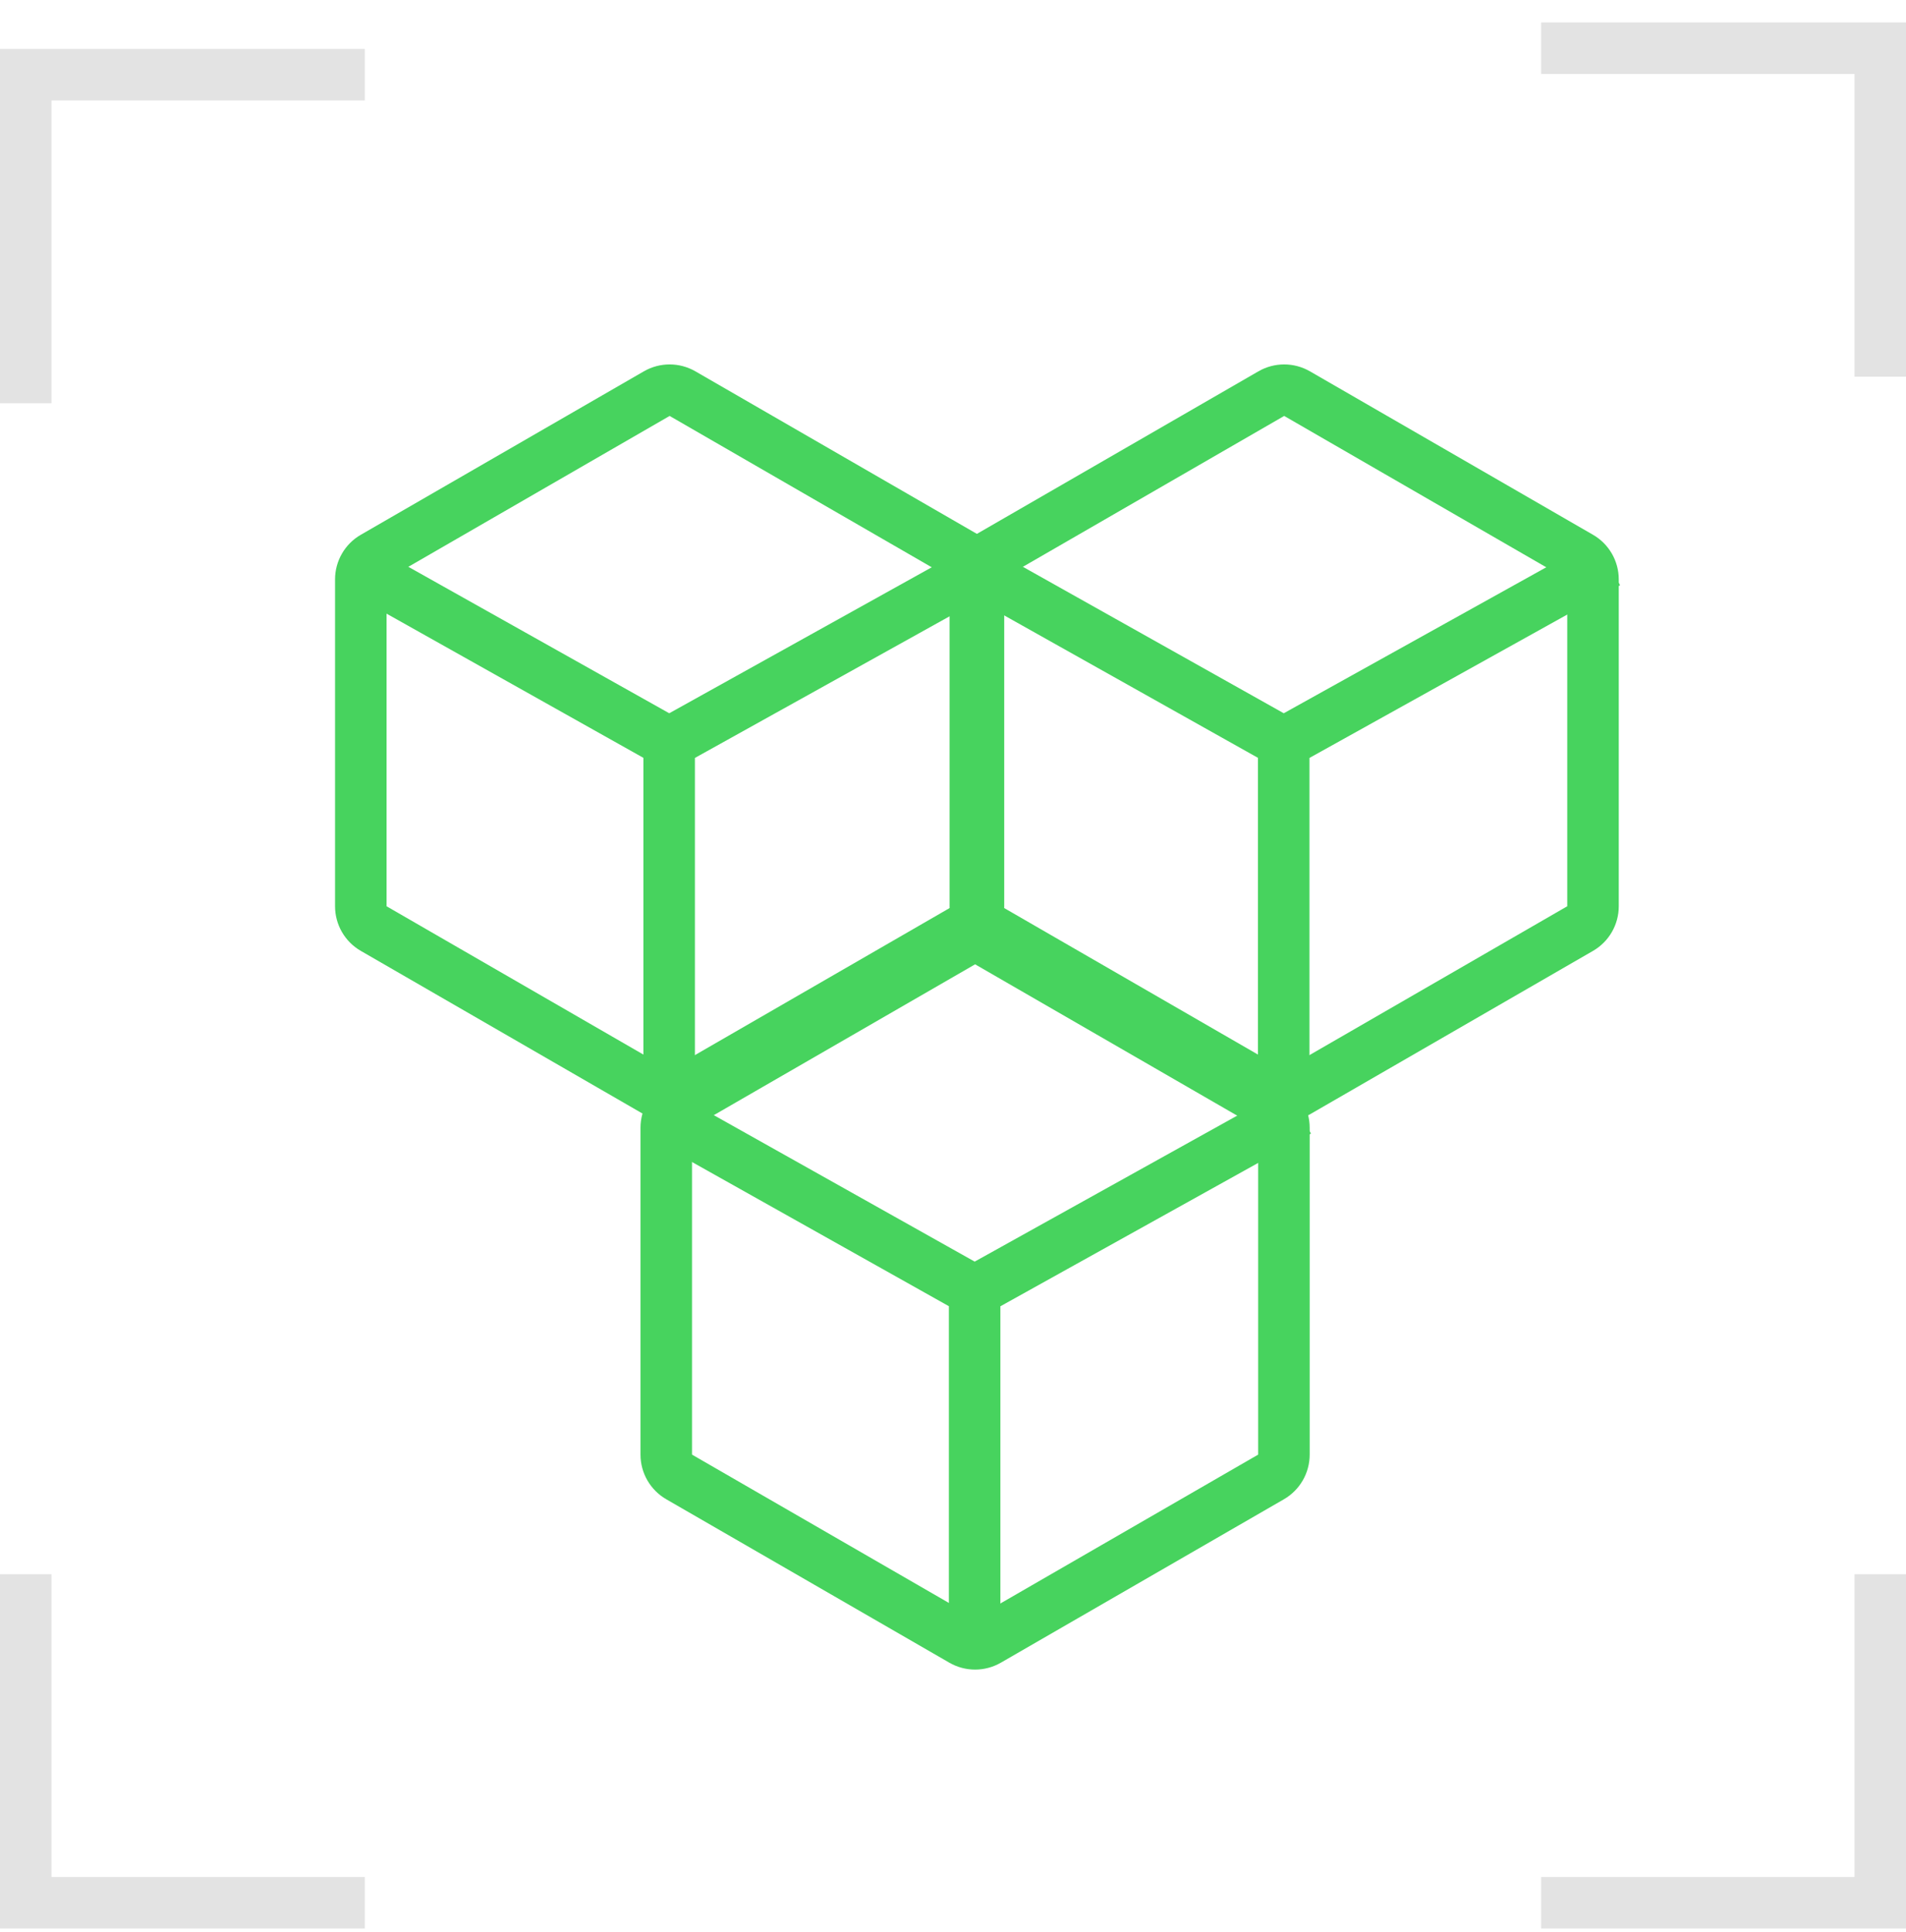
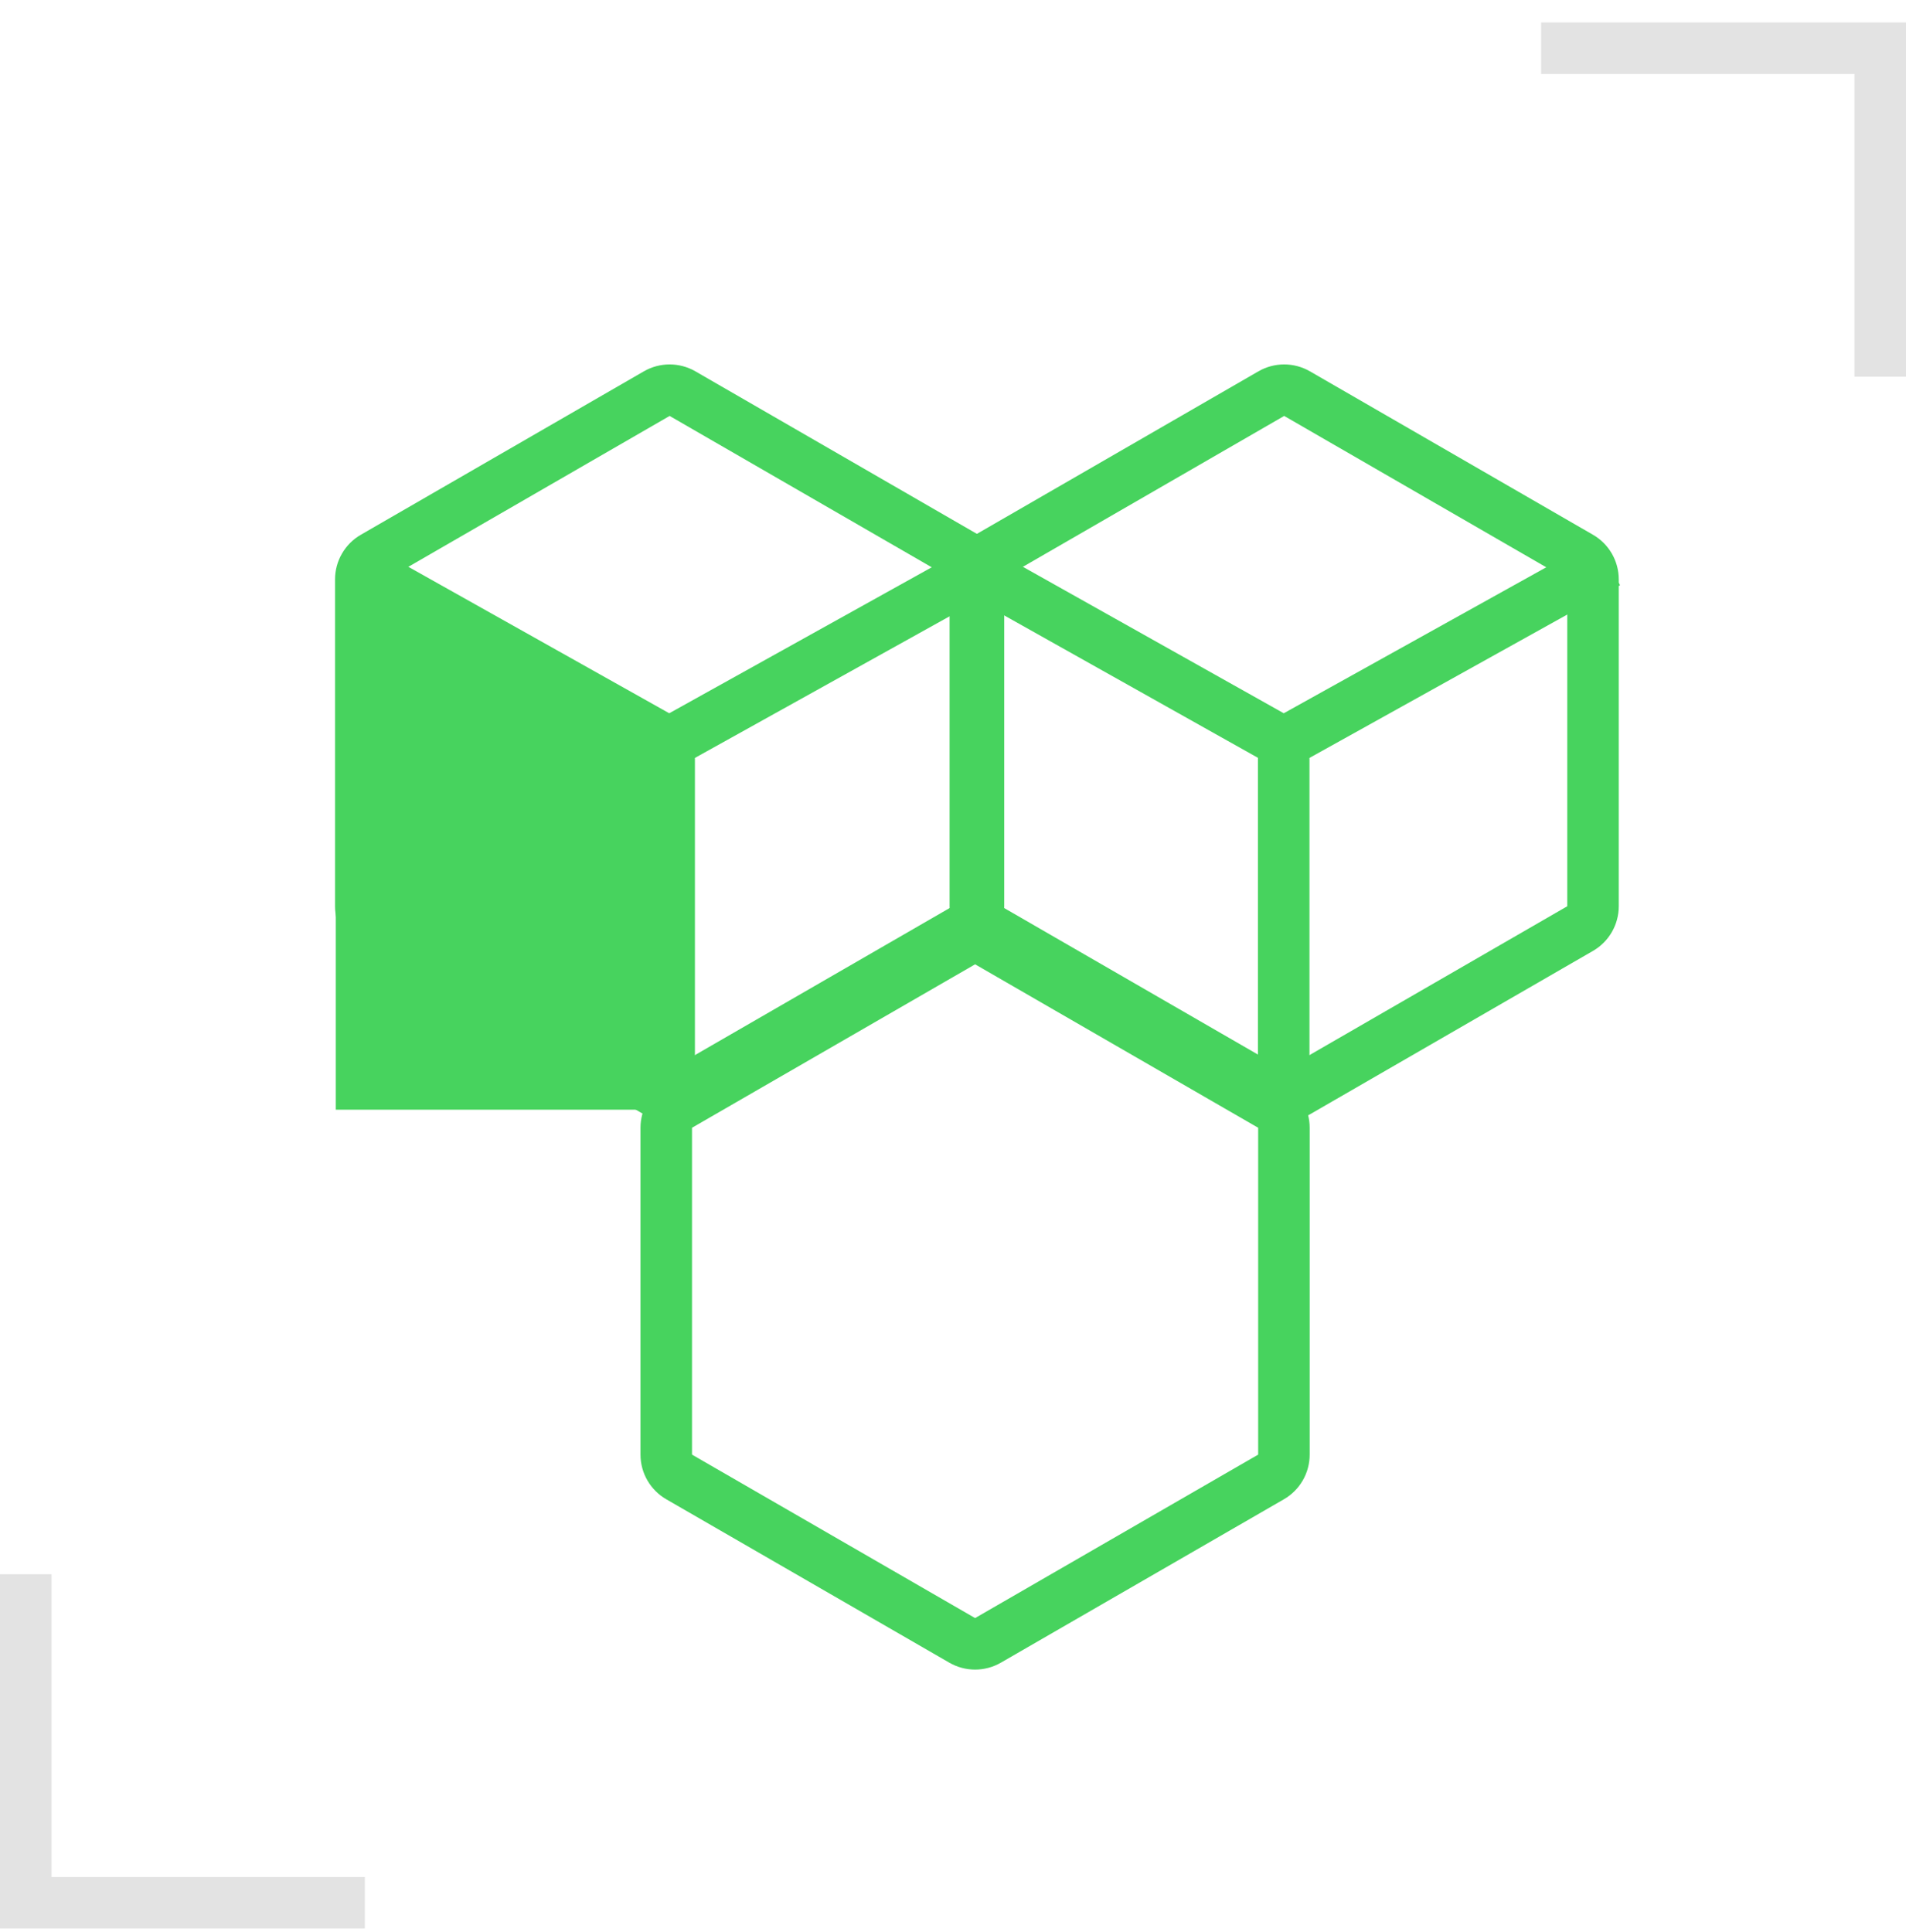
<svg xmlns="http://www.w3.org/2000/svg" width="74" height="75" viewBox="0 0 74 75" fill="none">
-   <path fill-rule="evenodd" clip-rule="evenodd" d="M0 1.9H14.165V3.9H2V15.655H0V1.9Z" fill="#E3E3E3" />
  <path fill-rule="evenodd" clip-rule="evenodd" d="M0 74.871H14.165V72.871H2V61.117H0V74.871Z" fill="#E3E3E3" />
-   <path fill-rule="evenodd" clip-rule="evenodd" d="M74 74.871H59.834V72.871H72V61.117H74V74.871Z" fill="#E3E3E3" />
  <path fill-rule="evenodd" clip-rule="evenodd" d="M74 0.871H59.834V2.871H72V14.625H74V0.871Z" fill="#E3E3E3" />
  <path fill-rule="evenodd" clip-rule="evenodd" d="M48.848 43.783L37.858 37.438L26.867 43.783L26.867 56.473L37.858 62.819L48.848 56.473V43.783ZM38.858 35.705C38.239 35.348 37.476 35.348 36.858 35.705L25.867 42.051C25.248 42.408 24.867 43.068 24.867 43.783V56.473C24.867 57.188 25.248 57.848 25.867 58.206L36.858 64.551C37.476 64.908 38.239 64.908 38.858 64.551L49.848 58.206C50.467 57.848 50.848 57.188 50.848 56.473V43.783C50.848 43.068 50.467 42.408 49.848 42.051L38.858 35.705Z" fill="#47D35E" />
-   <path fill-rule="evenodd" clip-rule="evenodd" d="M38.84 50.714L50.898 44.008L49.926 42.26L37.842 48.98L25.874 42.262L24.895 44.006L36.84 50.711V64.37H38.84V50.714Z" fill="#47D35E" />
  <path fill-rule="evenodd" clip-rule="evenodd" d="M60.848 22.494L49.858 16.148L38.867 22.494L38.867 35.184L49.858 41.53L60.848 35.184V22.494ZM50.858 14.416C50.239 14.059 49.476 14.059 48.858 14.416L37.867 20.762C37.248 21.119 36.867 21.779 36.867 22.494V35.184C36.867 35.899 37.248 36.559 37.867 36.916L48.858 43.262C49.476 43.619 50.239 43.619 50.858 43.262L61.848 36.916C62.467 36.559 62.848 35.899 62.848 35.184V22.494C62.848 21.779 62.467 21.119 61.848 20.762L50.858 14.416Z" fill="#47D35E" />
  <path fill-rule="evenodd" clip-rule="evenodd" d="M50.84 29.425L62.898 22.719L61.926 20.971L49.842 27.691L37.874 20.973L36.895 22.717L48.84 29.422V43.081H50.84V29.425Z" fill="#47D35E" />
  <path fill-rule="evenodd" clip-rule="evenodd" d="M36.989 22.494L25.998 16.148L15.008 22.494L15.008 35.184L25.998 41.53L36.989 35.184V22.494ZM26.998 14.416C26.379 14.059 25.617 14.059 24.998 14.416L14.008 20.762C13.389 21.119 13.008 21.779 13.008 22.494V35.184C13.008 35.899 13.389 36.559 14.008 36.916L24.998 43.262C25.617 43.619 26.379 43.619 26.998 43.262L37.989 36.916C38.607 36.559 38.989 35.899 38.989 35.184V22.494C38.989 21.779 38.607 21.119 37.989 20.762L26.998 14.416Z" fill="#47D35E" />
-   <path fill-rule="evenodd" clip-rule="evenodd" d="M26.98 29.425L39.039 22.719L38.067 20.971L25.983 27.691L14.014 20.973L13.036 22.717L24.98 29.422V43.081H26.98V29.425Z" fill="#47D35E" />
+   <path fill-rule="evenodd" clip-rule="evenodd" d="M26.98 29.425L39.039 22.719L38.067 20.971L25.983 27.691L14.014 20.973L13.036 22.717V43.081H26.98V29.425Z" fill="#47D35E" />
</svg>